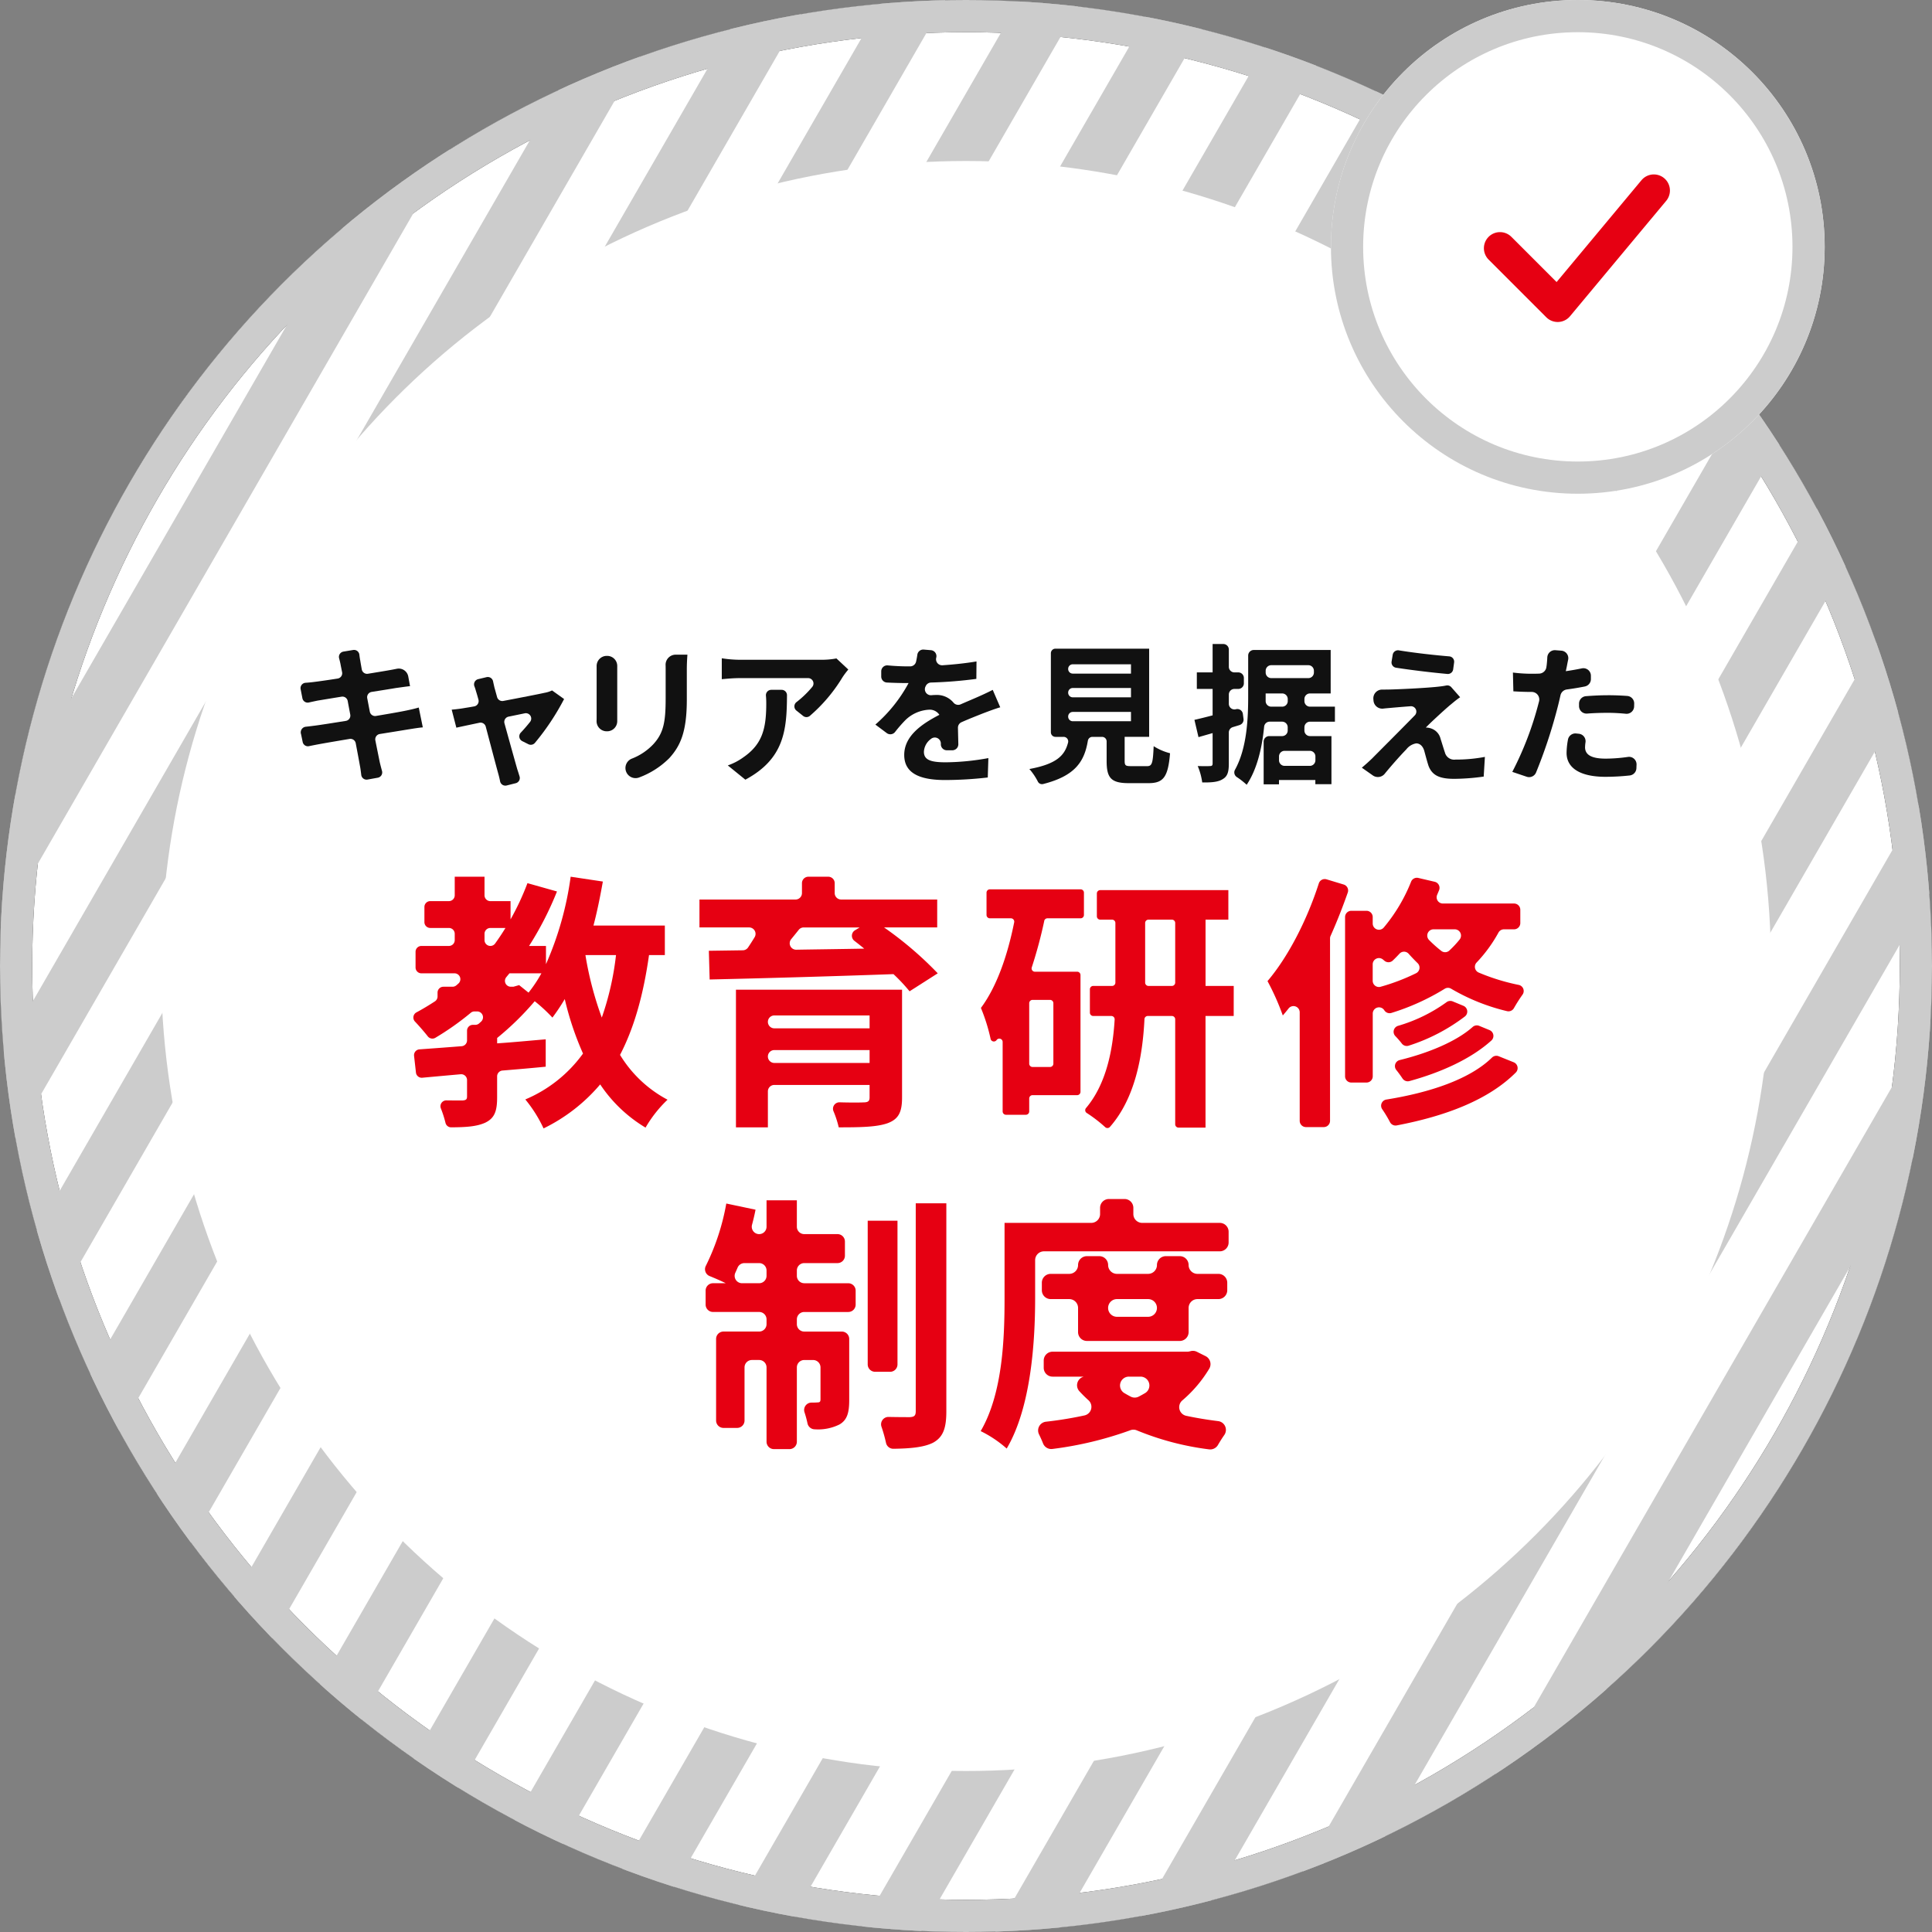
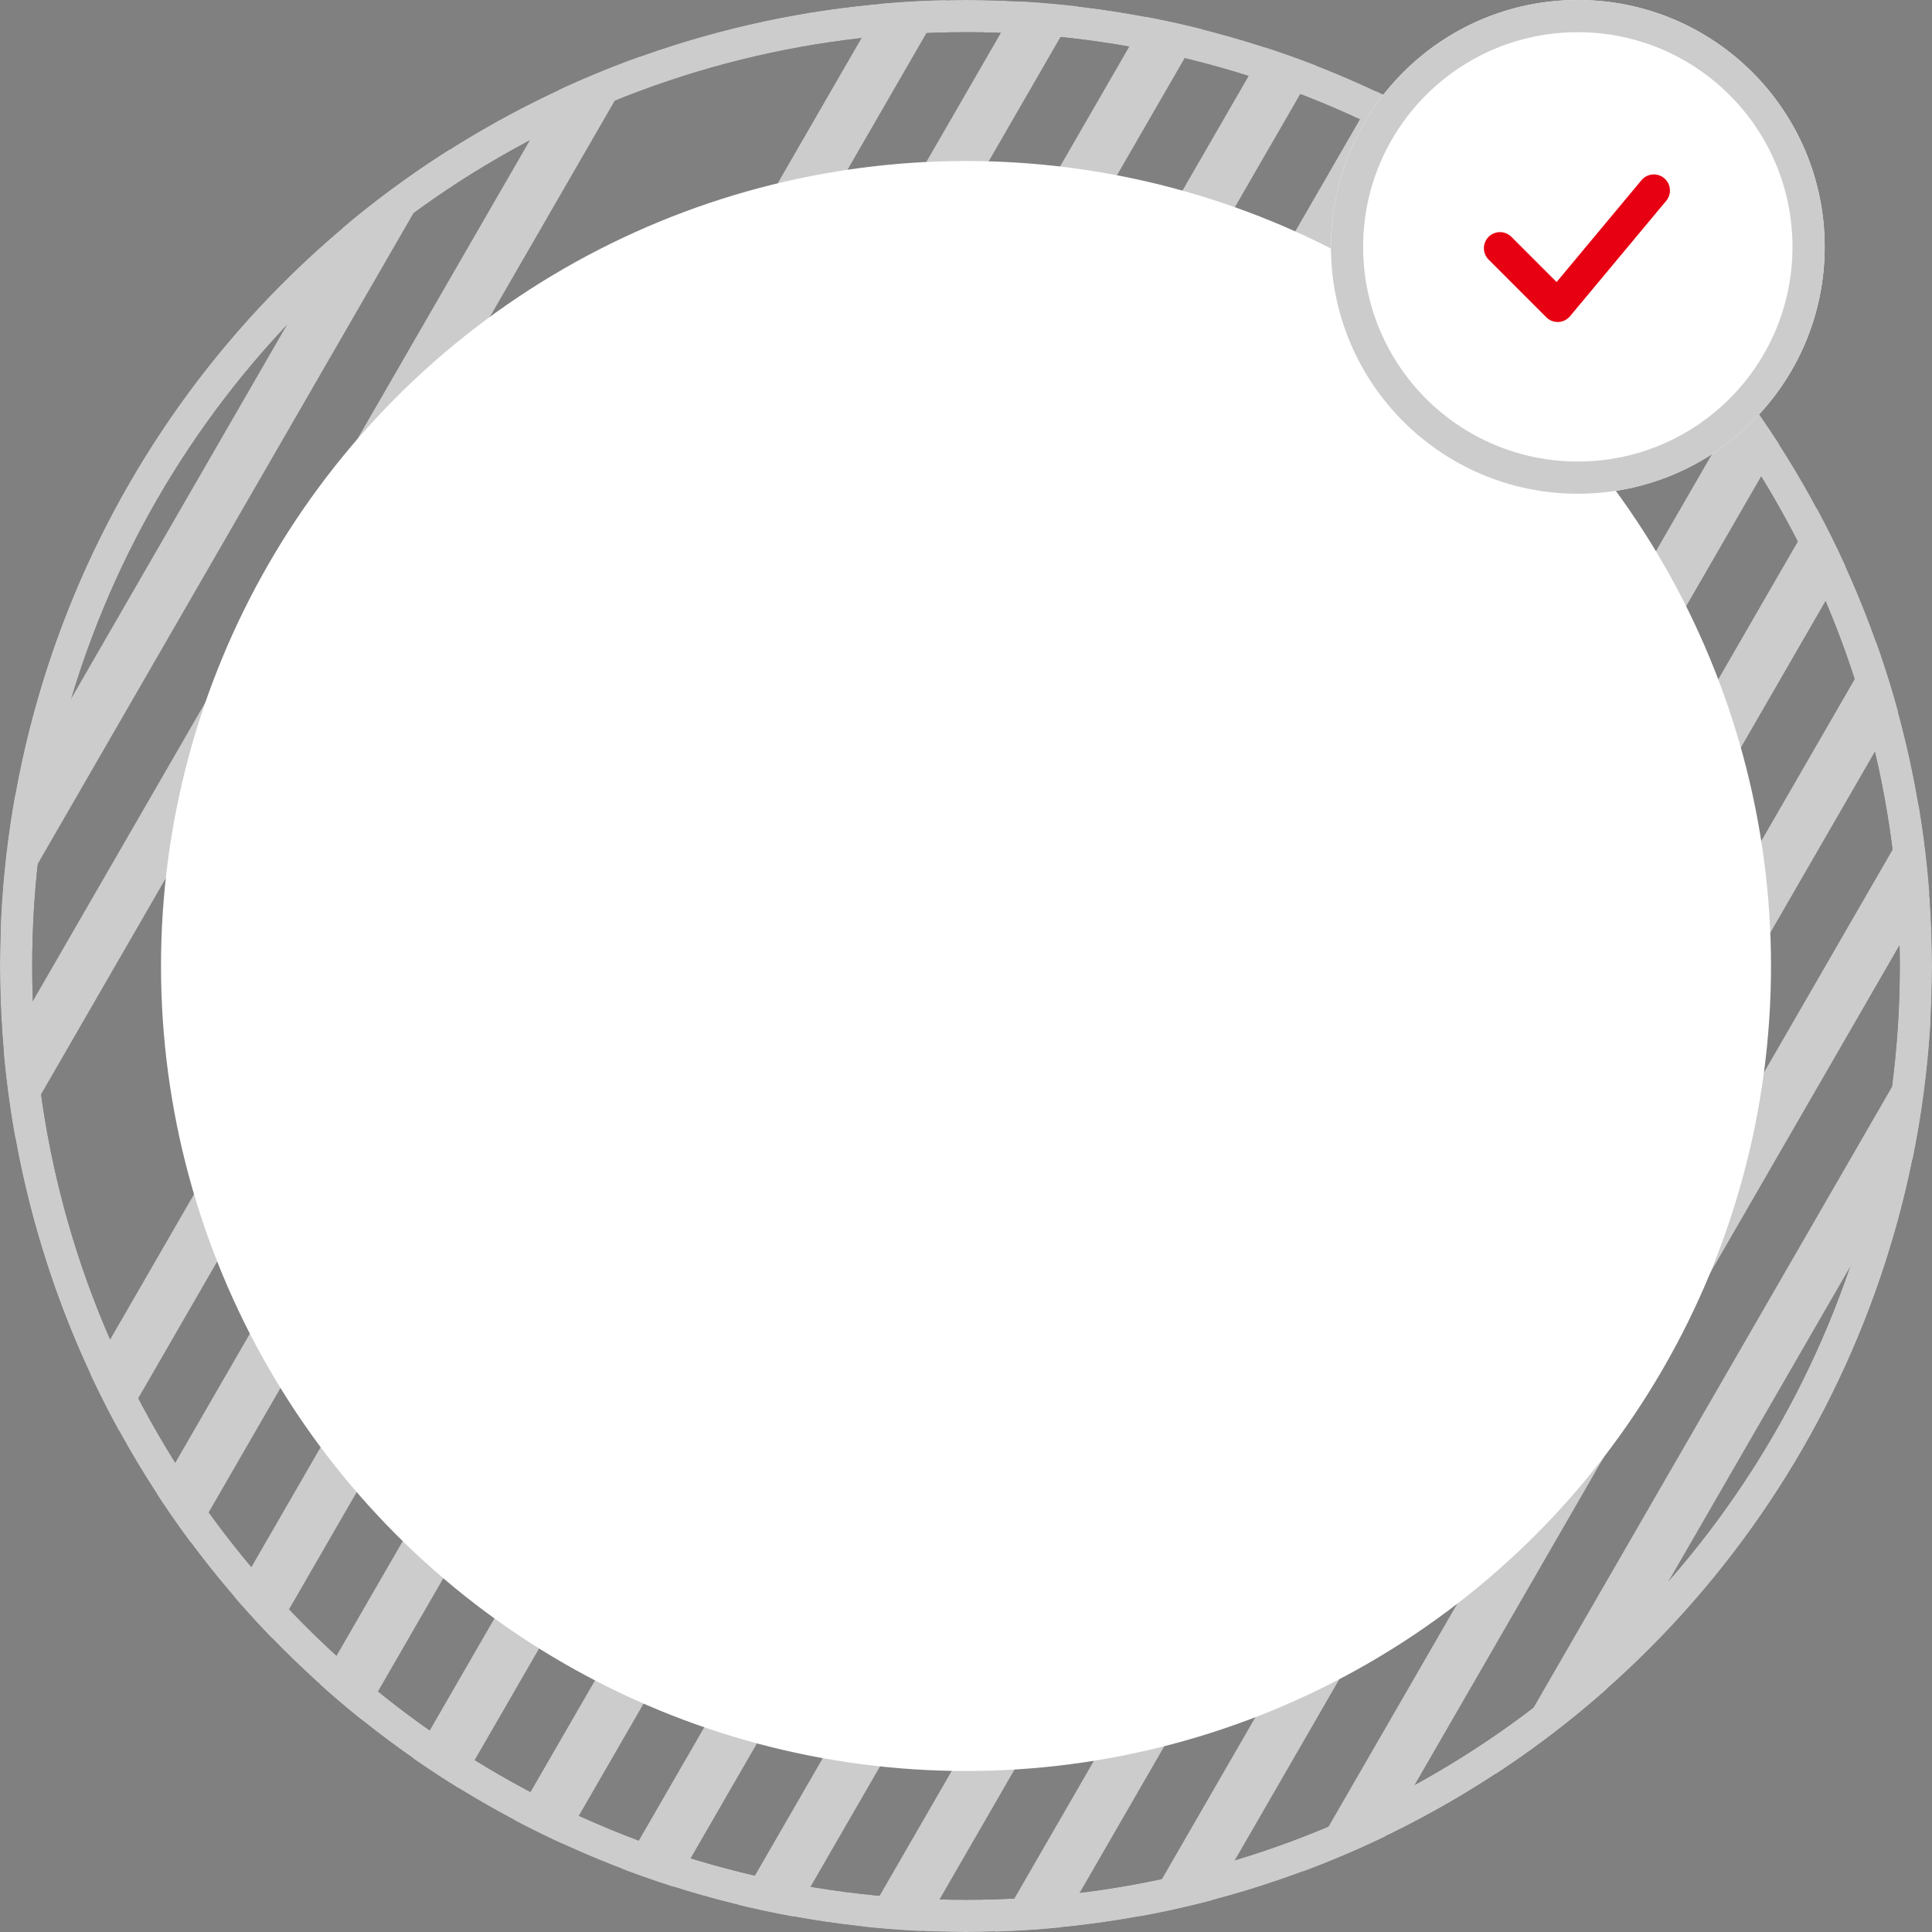
<svg xmlns="http://www.w3.org/2000/svg" width="360" height="360" viewBox="0 0 360 360">
  <rect x="0" y="0" width="360" height="360" fill="#808080" stroke="none" />
  <defs>
    <clipPath id="a">
      <circle cx="180" cy="180" r="180" transform="translate(1594.209 751.883)" fill="#fff" stroke="#e60012" stroke-width="2" />
    </clipPath>
    <clipPath id="b">
      <rect width="458" height="507.5" fill="none" />
    </clipPath>
    <clipPath id="c">
-       <rect width="248.944" height="150.083" fill="none" />
-     </clipPath>
+       </clipPath>
  </defs>
  <g transform="translate(-1594.208 -751.883)">
    <g transform="translate(1594.208 751.883)" fill="#fff" stroke="#333" stroke-width="6">
-       <circle cx="180" cy="180" r="180" stroke="none" />
      <circle cx="180" cy="180" r="177" fill="none" />
    </g>
    <g clip-path="url(#a)">
      <g transform="translate(1632.348 608.973) rotate(30)" clip-path="url(#b)">
        <g transform="translate(-1560.122 -678.383)">
          <line y2="507.5" transform="translate(1570.122 678.383)" fill="none" stroke="#ccc" stroke-width="10" />
        </g>
        <g transform="translate(-1538.122 -678.383)">
          <line y2="507.5" transform="translate(1570.122 678.383)" fill="none" stroke="#ccc" stroke-width="10" />
        </g>
        <g transform="translate(-1516.122 -678.383)">
          <line y2="507.5" transform="translate(1570.122 678.383)" fill="none" stroke="#ccc" stroke-width="10" />
        </g>
        <g transform="translate(-1494.122 -678.383)">
          <line y2="507.5" transform="translate(1570.122 678.383)" fill="none" stroke="#ccc" stroke-width="10" />
        </g>
        <g transform="translate(-1472.122 -678.383)">
          <line y2="507.5" transform="translate(1570.122 678.383)" fill="none" stroke="#ccc" stroke-width="10" />
        </g>
        <g transform="translate(-1450.122 -678.383)">
          <line y2="507.5" transform="translate(1570.122 678.383)" fill="none" stroke="#ccc" stroke-width="10" />
        </g>
        <g transform="translate(-1428.122 -678.383)">
          <line y2="507.5" transform="translate(1570.122 678.383)" fill="none" stroke="#ccc" stroke-width="10" />
        </g>
        <g transform="translate(-1406.122 -678.383)">
-           <line y2="507.5" transform="translate(1570.122 678.383)" fill="none" stroke="#ccc" stroke-width="10" />
-         </g>
+           </g>
        <g transform="translate(-1384.122 -678.383)">
          <line y2="507.5" transform="translate(1570.122 678.383)" fill="none" stroke="#ccc" stroke-width="10" />
        </g>
        <g transform="translate(-1362.122 -678.383)">
          <line y2="507.5" transform="translate(1570.122 678.383)" fill="none" stroke="#ccc" stroke-width="10" />
        </g>
        <g transform="translate(-1340.122 -678.383)">
          <line y2="507.5" transform="translate(1570.122 678.383)" fill="none" stroke="#ccc" stroke-width="10" />
        </g>
        <g transform="translate(-1318.122 -678.383)">
          <line y2="507.5" transform="translate(1570.122 678.383)" fill="none" stroke="#ccc" stroke-width="10" />
        </g>
        <g transform="translate(-1296.122 -678.383)">
          <line y2="507.5" transform="translate(1570.122 678.383)" fill="none" stroke="#ccc" stroke-width="10" />
        </g>
        <g transform="translate(-1274.122 -678.383)">
          <line y2="507.5" transform="translate(1570.122 678.383)" fill="none" stroke="#ccc" stroke-width="10" />
        </g>
        <g transform="translate(-1252.122 -678.383)">
          <line y2="507.5" transform="translate(1570.122 678.383)" fill="none" stroke="#ccc" stroke-width="10" />
        </g>
        <g transform="translate(-1230.122 -678.383)">
          <line y2="507.5" transform="translate(1570.122 678.383)" fill="none" stroke="#ccc" stroke-width="10" />
        </g>
        <g transform="translate(-1208.122 -678.383)">
          <line y2="507.5" transform="translate(1570.122 678.383)" fill="none" stroke="#ccc" stroke-width="10" />
        </g>
        <g transform="translate(-1186.122 -678.383)">
          <line y2="507.5" transform="translate(1570.122 678.383)" fill="none" stroke="#ccc" stroke-width="10" />
        </g>
        <g transform="translate(-1164.122 -678.383)">
          <line y2="507.5" transform="translate(1570.122 678.383)" fill="none" stroke="#ccc" stroke-width="10" />
        </g>
        <g transform="translate(-1142.122 -678.383)">
          <line y2="507.5" transform="translate(1570.122 678.383)" fill="none" stroke="#ccc" stroke-width="10" />
        </g>
        <g transform="translate(-1120.122 -678.383)">
          <line y2="507.5" transform="translate(1570.122 678.383)" fill="none" stroke="#ccc" stroke-width="10" />
        </g>
      </g>
    </g>
    <circle cx="150" cy="150" r="150" transform="translate(1624.209 781.883)" fill="#fff" />
    <g transform="translate(1594.209 751.883)" fill="none" stroke="#ccc" stroke-width="6">
      <circle cx="180" cy="180" r="180" stroke="none" />
      <circle cx="180" cy="180" r="177" fill="none" />
    </g>
    <g transform="translate(-1 -5)">
      <g transform="translate(1843.209 756.883)" fill="#fff" stroke="#ccc" stroke-width="6">
        <circle cx="46" cy="46" r="46" stroke="none" />
        <circle cx="46" cy="46" r="43" fill="none" />
      </g>
      <path d="M5,18.25,15.75,29,33.667,7.5" transform="translate(1869.709 784.883)" fill="none" stroke="#e60012" stroke-linecap="round" stroke-linejoin="round" stroke-width="6" />
    </g>
    <g transform="translate(1650.208 871.883)">
      <g clip-path="url(#c)">
        <path d="M7.991,1.415l1.816-.3a1,1,0,0,1,1.153.865c.05.4.107.811.178,1.152.04.283.138.842.274,1.6a1,1,0,0,0,1.149.812c1.974-.322,3.672-.6,4.541-.764.271-.051.557-.107.843-.165a1.8,1.8,0,0,1,2.13,1.441l.33,1.8c-.615.056-1.735.224-2.575.336-.976.166-2.661.435-4.572.735a1,1,0,0,0-.829,1.179c.157.811.315,1.655.481,2.508a1,1,0,0,0,1.149.793c2.133-.358,4.017-.684,5.114-.9s2.128-.448,2.856-.672l.756,3.7c-.756.056-1.9.252-2.968.42-1.154.192-2.991.488-5.049.816a1.006,1.006,0,0,0-.825,1.187c.361,1.824.664,3.282.807,4.017.121.521.275,1.107.435,1.691a1,1,0,0,1-.786,1.248l-1.914.346a1,1,0,0,1-1.171-.869c-.077-.641-.151-1.243-.261-1.772-.12-.7-.406-2.223-.768-4.131a1,1,0,0,0-1.149-.8c-2.472.413-4.66.788-5.726.986-.7.13-1.312.25-1.829.361A.994.994,0,0,1,.4,18.263l-.3-1.45a1.051,1.051,0,0,1,.835-1.391c.608-.065,1.271-.151,1.8-.218,1.132-.147,3.281-.49,5.705-.875a1,1,0,0,0,.826-1.171c-.161-.853-.324-1.709-.476-2.536a1,1,0,0,0-1.146-.806c-2.047.329-3.765.619-4.516.74-.556.122-1.047.221-1.567.34a1,1,0,0,1-1.211-.781l-.333-1.7a1,1,0,0,1,.91-1.187c.492-.032.978-.078,1.472-.142.839-.1,2.537-.335,4.518-.648a1,1,0,0,0,.827-1.187c-.136-.685-.247-1.217-.3-1.525-.081-.389-.168-.739-.258-1.073a1,1,0,0,1,.807-1.236" fill="#111" />
        <path d="M36.125,8.088c.139.479.306,1.094.5,1.8a1.006,1.006,0,0,0,1.152.722c3.292-.626,6.665-1.279,7.665-1.51a5.373,5.373,0,0,0,1.428-.447l2.24,1.6a45.263,45.263,0,0,1-5.44,8.176,1,1,0,0,1-1.209.245L41.316,18.1a1,1,0,0,1-.285-1.574c.589-.62,1.2-1.329,1.745-2.019a1,1,0,0,0-.991-1.592l-3.021.621A1,1,0,0,0,38,14.779c.986,3.572,2.021,7.274,2.4,8.6.1.269.252.787.411,1.288a1,1,0,0,1-.71,1.272l-1.695.424a1,1,0,0,1-1.223-.786c-.094-.478-.212-.968-.339-1.413-.386-1.393-1.39-5.2-2.333-8.77a1,1,0,0,0-1.177-.72c-1.948.414-3.576.752-4.3.921l-.868-3.359c.9-.084,1.652-.169,2.576-.337.276-.039.855-.134,1.623-.274a1.007,1.007,0,0,0,.789-1.25c-.17-.624-.323-1.15-.452-1.555a9.036,9.036,0,0,0-.3-.93,1,1,0,0,1,.692-1.338l1.567-.375a1,1,0,0,1,1.212.77c.076.359.159.728.243,1.09,0,.017.008.033.013.05" fill="#111" />
        <path d="M59.014,4.368v9.464c0,.156,0,.332,0,.518a1.886,1.886,0,0,1-1.882,1.917h-.089a1.885,1.885,0,0,1-1.88-1.963c.007-.172.011-.341.011-.5V4.368c0-.076,0-.162,0-.254a1.882,1.882,0,0,1,1.882-1.9h.075A1.876,1.876,0,0,1,59.015,4.1c0,.086,0,.176,0,.268m12.964.42v5.544c0,6.019-1.176,8.624-3.248,10.92a15.633,15.633,0,0,1-5.613,3.608,1.882,1.882,0,0,1-1.412-3.489,10.914,10.914,0,0,0,4.029-2.695c1.932-2.1,2.3-4.2,2.3-8.569V4.788c0-.3,0-.587-.012-.859A1.879,1.879,0,0,1,69.9,1.988H72.09c-.056.783-.112,1.68-.112,2.8" fill="#111" />
        <path d="M100.978,6.216a29.858,29.858,0,0,1-6.1,7.2.988.988,0,0,1-1.23-.015l-1.254-1a1,1,0,0,1,.024-1.576,18.5,18.5,0,0,0,2.944-2.845,1,1,0,0,0-.782-1.624H81.91c-1.176,0-2.1.084-3.416.2V2.66a22.076,22.076,0,0,0,3.416.279H97a14.521,14.521,0,0,0,2.856-.251L102.07,4.76a14.1,14.1,0,0,0-1.092,1.456M82.89,25.284l-3.276-2.66a11.117,11.117,0,0,0,2.94-1.539c3.556-2.465,4.228-5.433,4.228-10.026,0-.493-.018-.952-.06-1.42a1,1,0,0,1,.993-1.1h1.929a1,1,0,0,1,1,1c-.029,6.492-.508,11.851-7.754,15.74" fill="#111" />
        <path d="M119.613,3.964c2.167-.149,4.364-.378,6.345-.716L125.93,6.5a80.877,80.877,0,0,1-8.452.679,1.128,1.128,0,0,0-.97.635l-.048.1a1.122,1.122,0,0,0,1.118,1.626c.287-.026.558-.041.792-.041a4.028,4.028,0,0,1,3.261,1.38,1.147,1.147,0,0,0,1.36.37c1.06-.471,1.98-.85,2.883-1.246,1.092-.476,2.072-.924,3.108-1.456l1.4,3.248c-.9.252-2.38.812-3.332,1.176-1.092.437-2.436.957-3.886,1.6a1.119,1.119,0,0,0-.664,1.046c.021.994.048,2.1.071,3.041a1.119,1.119,0,0,1-1.12,1.146h-1.019a1.117,1.117,0,0,1-1.118-1.168v-.034a1.125,1.125,0,0,0-1.848-.911,3.15,3.15,0,0,0-1.309,2.393c0,1.54,1.316,1.96,4.06,1.96a45.8,45.8,0,0,0,7.952-.784l-.112,3.612a70.043,70.043,0,0,1-7.924.476c-4.4,0-7.644-1.065-7.644-4.676,0-3.584,3.36-5.824,6.552-7.476a2.154,2.154,0,0,0-1.96-.952,6.82,6.82,0,0,0-4.368,1.932,25.765,25.765,0,0,0-1.935,2.223,1.119,1.119,0,0,1-1.546.2l-2.119-1.584A27.479,27.479,0,0,0,113.3,7.28h-.364c-.9,0-2.349-.034-3.675-.1a1.119,1.119,0,0,1-1.057-1.119V5.1a1.116,1.116,0,0,1,1.22-1.115c1.241.122,2.651.184,3.708.184h.469a1.133,1.133,0,0,0,1.1-.9q.146-.651.233-1.279a1.11,1.11,0,0,1,1.2-.95l1.327.111a1.116,1.116,0,0,1,1,1.372l-.012.05a1.124,1.124,0,0,0,1.168,1.388" fill="#111" />
        <path d="M157.709,22.764c.952,0,1.12-.476,1.26-3.724a10.578,10.578,0,0,0,3.052,1.316c-.364,4.425-1.232,5.572-4,5.572h-3.7c-3.332,0-4.116-1.008-4.116-4.143V18.158a.854.854,0,0,0-.854-.854h-1.8a.861.861,0,0,0-.845.728c-.654,3.9-2.381,6.551-8.344,8.063a.864.864,0,0,1-.977-.467,11.446,11.446,0,0,0-1.574-2.332c5.054-.937,6.591-2.5,7.211-4.947a.85.85,0,0,0-.833-1.045h-1.52a.854.854,0,0,1-.854-.854V1.723a.854.854,0,0,1,.854-.854h17.458V17.3h-4.564v4.452c0,.9.168,1.008,1.232,1.008ZM143.891,5.516h10.85V3.781h-10.85a.854.854,0,0,0-.854.854v.027a.854.854,0,0,0,.854.854m0,4.424h10.85V8.2h-10.85a.854.854,0,0,0-.854.854v.027a.854.854,0,0,0,.854.854m0,4.452h10.85V12.657h-10.85a.854.854,0,0,0-.854.854v.027a.854.854,0,0,0,.854.854" fill="#111" />
        <path d="M174.989,15.1c-.421.131-.849.261-1.275.39a1.042,1.042,0,0,0-.741,1v5.806c0,1.54-.252,2.351-1.092,2.855-.84.561-2.072.672-3.864.645a11.888,11.888,0,0,0-.84-3.053c1.008.028,1.96.028,2.3,0,.336,0,.476-.111.476-.475V16.6l-2.632.755-.756-3.22c.98-.222,2.1-.5,3.388-.838V8.372h-2.94V5.292h2.94V0h1.984a1.039,1.039,0,0,1,1.04,1.039V4.253a1.04,1.04,0,0,0,1.04,1.039h.72a1.041,1.041,0,0,1,1.04,1.041v1a1.04,1.04,0,0,1-1.04,1.039h-.72a1.041,1.041,0,0,0-1.04,1.041v1.741a1.04,1.04,0,0,0,1.314,1,1.039,1.039,0,0,1,1.3.869l.123.94a1.038,1.038,0,0,1-.726,1.129m12.068.42v.608a1.041,1.041,0,0,0,1.04,1.041h4v8.959h-3V25.34h-6.776v.811h-2.856V18.2a1.04,1.04,0,0,1,1.04-1.039h2.4a1.04,1.04,0,0,0,1.04-1.041v-.608a1.04,1.04,0,0,0-1.04-1.041h-2.321a1.039,1.039,0,0,0-1.032.946c-.371,3.826-1.286,7.893-3.251,10.814a14.2,14.2,0,0,0-1.836-1.436,1.03,1.03,0,0,1-.352-1.344c2.272-4.079,2.468-9.708,2.468-13.794v-7.5a1.041,1.041,0,0,1,1.04-1.041h14.332V9.212H188.1a1.041,1.041,0,0,0-1.04,1.041v.384a1.04,1.04,0,0,0,1.04,1.039h4.644v2.8H188.1a1.041,1.041,0,0,0-1.04,1.041m-3.108-4.879v-.384a1.04,1.04,0,0,0-1.04-1.041h-3.076v.449c0,.316,0,.633,0,.961a1.041,1.041,0,0,0,1.039,1.054h2.04a1.04,1.04,0,0,0,1.04-1.039m-4.116-5.649v.328a1.039,1.039,0,0,0,1.04,1.039h6.908a1.038,1.038,0,0,0,1.04-1.039V4.988a1.04,1.04,0,0,0-1.04-1.039h-6.908a1.04,1.04,0,0,0-1.04,1.039m8.228,14.92h-4.7a1.041,1.041,0,0,0-1.04,1.041v.72a1.04,1.04,0,0,0,1.04,1.039h4.7a1.04,1.04,0,0,0,1.04-1.039v-.72a1.041,1.041,0,0,0-1.04-1.041" fill="#111" />
-         <path d="M214.249,11.34c-1.288,1.092-3.892,3.5-4.564,4.228a3.074,3.074,0,0,1,1.064.2,2.66,2.66,0,0,1,1.68,1.905c.252.755.56,1.819.812,2.548a1.78,1.78,0,0,0,1.96,1.316,29.042,29.042,0,0,0,5.488-.5l-.224,3.667a40.719,40.719,0,0,1-5.488.421c-2.66,0-4.088-.59-4.788-2.409-.28-.84-.616-2.155-.812-2.856-.308-.98-.924-1.344-1.484-1.344a2.972,2.972,0,0,0-1.848,1.12c-.8.819-2.4,2.562-4.031,4.553a1.638,1.638,0,0,1-2.208.3l-2.049-1.441c.5-.42,1.176-1.008,1.932-1.737,1.153-1.174,5.117-5.125,7.943-8.019a1,1,0,0,0-.789-1.694c-1.623.118-3.343.274-4.354.362q-.384.034-.736.076a1.634,1.634,0,0,1-1.821-1.483l-.025-.283a1.631,1.631,0,0,1,1.641-1.776c.287,0,.585,0,.885-.006,1.316,0,7.672-.28,10-.588.318-.033.717-.1,1.052-.166a.99.99,0,0,1,.948.319l1.64,1.864c-.728.5-1.316,1.008-1.82,1.427m.7-7.908-.176,1.285a1,1,0,0,1-1.073.862c-2.7-.241-6.624-.707-9.567-1.162a1,1,0,0,1-.834-1.15l.206-1.261a1,1,0,0,1,1.143-.826c2.795.463,6.707.9,9.4,1.121a.994.994,0,0,1,.9,1.131" fill="#111" />
        <path d="M235.989,4c-.056.308-.14.672-.224,1.065,1.005-.144,2.01-.323,3.008-.528a1.4,1.4,0,0,1,1.668,1.376v.622A1.408,1.408,0,0,1,239.3,7.918c-1.07.215-2.2.4-3.338.553a1.408,1.408,0,0,0-1.192,1.094c-.195.887-.406,1.774-.632,2.615a93.556,93.556,0,0,1-3.925,11.784,1.4,1.4,0,0,1-1.739.77l-2.68-.906a60.624,60.624,0,0,0,4.844-12.6c.046-.177.093-.354.141-.534A1.409,1.409,0,0,0,229.4,8.932h-.018c-1.344,0-2.408-.056-3.388-.112l-.084-3.5a27.709,27.709,0,0,0,3.528.224q.681,0,1.388-.026A1.407,1.407,0,0,0,232.149,4.3c.023-.154.043-.3.06-.439.049-.448.087-.918.107-1.358a1.408,1.408,0,0,1,1.512-1.349l1.11.087A1.4,1.4,0,0,1,236.2,2.933c-.087.416-.162.8-.211,1.071m3.36,15.2c0,1.232.84,2.156,3.836,2.156a29.628,29.628,0,0,0,4.161-.319,1.4,1.4,0,0,1,1.6,1.44l-.026.673a1.4,1.4,0,0,1-1.247,1.342,42.327,42.327,0,0,1-4.512.252c-4.7,0-7.252-1.624-7.252-4.452a14.3,14.3,0,0,1,.255-2.462,1.407,1.407,0,0,1,1.525-1.161l.5.05a1.4,1.4,0,0,1,1.244,1.608,6.138,6.138,0,0,0-.076.873m4.256-9.66c1.173,0,2.392.045,3.611.136a1.4,1.4,0,0,1,1.284,1.438l-.013.508A1.405,1.405,0,0,1,246.958,13c-1.048-.1-2.186-.175-3.325-.175-1.366,0-2.645.044-3.91.14a1.4,1.4,0,0,1-1.494-1.4v-.444a1.4,1.4,0,0,1,1.292-1.4c1.3-.1,2.755-.174,4.084-.174" fill="#111" />
        <path d="M64.936,57.964c-1.051,7.4-2.75,13.5-5.4,18.6a22.9,22.9,0,0,0,8.851,8.35,23.245,23.245,0,0,0-4.1,5.2,26.509,26.509,0,0,1-8.451-8.05,32.456,32.456,0,0,1-10.551,8.2,24.982,24.982,0,0,0-3.4-5.4,25.389,25.389,0,0,0,10.751-8.55,56.307,56.307,0,0,1-3.4-10.151,37.776,37.776,0,0,1-2.3,3.45,29.939,29.939,0,0,0-3.3-3.05,53.347,53.347,0,0,1-7,6.85v1c3-.2,6.05-.5,9.05-.75v5.1c-2.669.266-5.377.494-8.055.717a1.085,1.085,0,0,0-1,1.084v3.9c0,2.55-.45,3.9-2.25,4.75-1.624.721-3.654.833-6.312.848a1.081,1.081,0,0,1-1.058-.835,20.813,20.813,0,0,0-.858-2.686,1.09,1.09,0,0,1,1.025-1.5c1.353.018,2.578.018,3,.018.65-.05.849-.2.849-.75V81.254a1.092,1.092,0,0,0-1.188-1.084c-2.573.227-4.988.45-7.158.649a1.083,1.083,0,0,1-1.174-.962l-.353-3.115a1.088,1.088,0,0,1,1-1.208c2.31-.166,4.987-.362,7.865-.589a1.092,1.092,0,0,0,1.007-1.085V72.053a1.089,1.089,0,0,1,1.089-1.088h.442a1.082,1.082,0,0,0,.728-.274c.118-.107.238-.215.358-.326a1.092,1.092,0,0,0-.729-1.9h-.5a1.075,1.075,0,0,0-.683.247,51.477,51.477,0,0,1-6.608,4.666,1.092,1.092,0,0,1-1.408-.265c-.66-.839-1.578-1.9-2.4-2.769a1.091,1.091,0,0,1,.3-1.711c1.185-.637,2.326-1.327,3.425-2.044a1.091,1.091,0,0,0,.492-.916v-.72a1.09,1.09,0,0,1,1.089-1.089h1.7a1.1,1.1,0,0,0,.718-.264c.124-.107.248-.215.37-.324a1.091,1.091,0,0,0-.717-1.912H22.521a1.088,1.088,0,0,1-1.088-1.088V57.352a1.088,1.088,0,0,1,1.088-1.088h5.124a1.088,1.088,0,0,0,1.088-1.089V54a1.088,1.088,0,0,0-1.088-1.089H24.171a1.088,1.088,0,0,1-1.088-1.088V49a1.089,1.089,0,0,1,1.088-1.089h3.474a1.088,1.088,0,0,0,1.088-1.088V43.363h5.551v3.462a1.088,1.088,0,0,0,1.088,1.088h3.762v3.4a49.1,49.1,0,0,0,3.15-6.75l5.5,1.549a60.451,60.451,0,0,1-5.2,10.151h3.15v3.4a60.287,60.287,0,0,0,4.6-16.3l6,.9c-.5,2.8-1.05,5.55-1.75,8.2h13.3v5.5Zm-29.564-1.7h0a1.1,1.1,0,0,0,.891-.457c.678-.948,1.318-1.9,1.921-2.893H35.372A1.088,1.088,0,0,0,34.284,54v1.172a1.088,1.088,0,0,0,1.088,1.089m5.362,7.3,1.75,1.4a25.029,25.029,0,0,0,2.4-3.6h-5.95q-.3.36-.593.719a1.087,1.087,0,0,0,.838,1.781h.5Zm12.351-5.6a63.058,63.058,0,0,0,3.05,11.651,53.306,53.306,0,0,0,2.65-11.651Z" fill="#e60012" />
        <path d="M108.735,52.814a66.5,66.5,0,0,1,10,8.55l-5.25,3.351a33.1,33.1,0,0,0-3-3.2c-12.45.45-25.5.8-34.252,1l-.149-5.351,6.324-.09a1.2,1.2,0,0,0,.979-.522c.422-.623.832-1.27,1.227-1.918a1.2,1.2,0,0,0-1.031-1.82H74.334v-5.2h17.9a1.2,1.2,0,0,0,1.2-1.2V44.564a1.2,1.2,0,0,1,1.2-1.2h3.7a1.2,1.2,0,0,1,1.2,1.2v1.849a1.2,1.2,0,0,0,1.2,1.2h17.9v5.2Zm3.35,31.7c0,2.8-.7,4.051-2.75,4.8-2.05.7-5,.75-9.05.75a18.548,18.548,0,0,0-.985-3.025,1.2,1.2,0,0,1,1.148-1.64c1.943.061,3.876.051,4.437.014.9,0,1.15-.25,1.15-.95v-2.3H88.284a1.2,1.2,0,0,0-1.2,1.2v6.7h-5.95V64.414h30.951Zm-25-14.1h0a1.2,1.2,0,0,0,1.2,1.2h17.751v-2.4H88.284a1.2,1.2,0,0,0-1.2,1.2m18.951,7.651v-2.4H88.284a1.2,1.2,0,0,0,0,2.4Zm-13.207-24.8c-.457.576-.929,1.157-1.4,1.733a1.2,1.2,0,0,0,.941,1.967c4.079-.07,8.358-.119,12.67-.2-.614-.5-1.228-.989-1.834-1.452a1.194,1.194,0,0,1,.114-1.972l.87-.526H93.763a1.191,1.191,0,0,0-.935.451" fill="#e60012" />
        <path d="M138.581,51.6a84.418,84.418,0,0,1-2.325,8.657.613.613,0,0,0,.584.808h7.873a.621.621,0,0,1,.621.621v21.76a.621.621,0,0,1-.621.62H136.4a.621.621,0,0,0-.621.621V87.1a.621.621,0,0,1-.62.621h-3.709a.621.621,0,0,1-.621-.621V74.152a.618.618,0,0,0-1.118-.364l-.02.026a.622.622,0,0,1-1.106-.231,33.72,33.72,0,0,0-1.806-5.769c2.934-3.943,4.943-9.692,6.2-15.954a.626.626,0,0,0-.612-.747h-3.921a.621.621,0,0,1-.621-.621V46.334a.621.621,0,0,1,.621-.62h16.909a.621.621,0,0,1,.621.62v4.158a.621.621,0,0,1-.621.621h-6.181a.613.613,0,0,0-.6.486m1.082,14.715H136.4a.621.621,0,0,0-.621.621v11.26a.621.621,0,0,0,.621.62h3.259a.621.621,0,0,0,.621-.62V66.935a.621.621,0,0,0-.621-.621m34.223,3h-5.251v20.8h-5.029a.621.621,0,0,1-.621-.621V69.935a.621.621,0,0,0-.621-.621h-4.489a.616.616,0,0,0-.617.587c-.342,6.99-1.771,14.78-6.435,20.084a.62.62,0,0,1-.885.042,26.278,26.278,0,0,0-3.44-2.644.612.612,0,0,1-.126-.921C150.135,82,151.356,75.668,151.7,69.97a.622.622,0,0,0-.624-.656h-3.37a.621.621,0,0,1-.621-.62V64.335a.621.621,0,0,1,.621-.62h3.509a.621.621,0,0,0,.621-.621V51.984a.621.621,0,0,0-.621-.621h-2.209a.621.621,0,0,1-.621-.621V46.484a.621.621,0,0,1,.621-.621h23.881v5.5h-4.251V63.715h5.251Zm-10.9-6.22V51.984a.621.621,0,0,0-.621-.621h-4.358a.621.621,0,0,0-.621.621v11.11a.621.621,0,0,0,.621.621h4.358a.621.621,0,0,0,.621-.621" fill="#e60012" />
        <path d="M195.14,46.306c-.938,2.675-2.017,5.433-3.207,8.087a1.126,1.126,0,0,0-.1.465V88.851a1.166,1.166,0,0,1-1.165,1.165h-3.321a1.166,1.166,0,0,1-1.165-1.165V68.632a1.162,1.162,0,0,0-2.085-.705c-.35.447-.705.878-1.065,1.288a46.7,46.7,0,0,0-2.85-6.4c3.8-4.465,7.329-11.276,9.558-18.2a1.163,1.163,0,0,1,1.444-.764l3.187.965a1.162,1.162,0,0,1,.768,1.494m28.072,7.474a26.647,26.647,0,0,1-4.074,5.575,1.162,1.162,0,0,0,.4,1.865,38.808,38.808,0,0,0,7.457,2.3,1.158,1.158,0,0,1,.708,1.81,28.427,28.427,0,0,0-1.6,2.512,1.17,1.17,0,0,1-1.288.568,37.741,37.741,0,0,1-10.419-4.182,1.144,1.144,0,0,0-1.2.016,43.031,43.031,0,0,1-9.914,4.494,1.162,1.162,0,0,1-1.325-.477l-.023-.034a1.166,1.166,0,0,0-2.142.635V80.551a1.165,1.165,0,0,1-1.165,1.165H195.8a1.165,1.165,0,0,1-1.165-1.165V50.879a1.164,1.164,0,0,1,1.165-1.165h2.82a1.164,1.164,0,0,1,1.165,1.165v1.2a1.168,1.168,0,0,0,2.053.762,31.194,31.194,0,0,0,5.09-8.532,1.163,1.163,0,0,1,1.346-.719l3.06.715a1.167,1.167,0,0,1,.816,1.575c-.114.282-.232.564-.353.844a1.164,1.164,0,0,0,1.062,1.635h13.263a1.166,1.166,0,0,1,1.165,1.165V52a1.165,1.165,0,0,1-1.165,1.165h-1.893a1.162,1.162,0,0,0-1.016.616M201.253,63.869a38.364,38.364,0,0,0,6.6-2.516,1.165,1.165,0,0,0,.31-1.875q-.9-.876-1.691-1.769a1.15,1.15,0,0,0-1.7,0c-.4.436-.813.855-1.231,1.256a1.164,1.164,0,0,1-1.565.064c-.09-.076-.182-.154-.278-.233a1.167,1.167,0,0,0-1.916.891v3.06a1.162,1.162,0,0,0,1.469,1.125m25.2,15.975c-5.138,5.133-13.091,8.116-22.189,9.858a1.162,1.162,0,0,1-1.252-.605,22.542,22.542,0,0,0-1.446-2.4,1.162,1.162,0,0,1,.758-1.815c8.1-1.3,15.543-3.769,19.672-7.806a1.171,1.171,0,0,1,1.26-.267l2.8,1.126a1.171,1.171,0,0,1,.393,1.912M217,69.373a34.629,34.629,0,0,1-10.5,5.47,1.156,1.156,0,0,1-1.295-.4,15.882,15.882,0,0,0-1.2-1.379,1.156,1.156,0,0,1,.487-1.91,29.482,29.482,0,0,0,8.993-4.371,1.189,1.189,0,0,1,1.2-.192l1.993.825A1.162,1.162,0,0,1,217,69.373m4.9,4.51c-3.835,3.463-9.466,5.972-15.285,7.562a1.17,1.17,0,0,1-1.282-.492c-.332-.5-.728-1.049-1.144-1.566a1.159,1.159,0,0,1,.615-1.858c5.3-1.3,10.522-3.436,13.587-6.154a1.174,1.174,0,0,1,1.231-.226l1.929.794a1.168,1.168,0,0,1,.349,1.94M210.278,55.148a23.554,23.554,0,0,0,2.291,2.042,1.154,1.154,0,0,0,1.482-.059,19.319,19.319,0,0,0,1.924-2.058,1.17,1.17,0,0,0-.9-1.909h-3.957a1.168,1.168,0,0,0-.837,1.984" fill="#e60012" />
        <path d="M93.861,119.114h8.2a1.379,1.379,0,0,1,1.378,1.378v2.6a1.379,1.379,0,0,1-1.378,1.378h-8.2a1.379,1.379,0,0,0-1.378,1.378v.893a1.379,1.379,0,0,0,1.378,1.378h7a1.377,1.377,0,0,1,1.378,1.378v11.373c0,2.3-.35,3.7-1.8,4.551a8.955,8.955,0,0,1-4.61.91,1.393,1.393,0,0,1-1.367-1.121,19.38,19.38,0,0,0-.56-2.071,1.375,1.375,0,0,1,1.326-1.786c.479,0,.853-.01,1.061-.032.448,0,.6-.1.6-.6v-5.923a1.377,1.377,0,0,0-1.377-1.378H93.861a1.379,1.379,0,0,0-1.378,1.378v13.845a1.377,1.377,0,0,1-1.378,1.378H88.212a1.378,1.378,0,0,1-1.378-1.378V134.793a1.379,1.379,0,0,0-1.379-1.378H84.112a1.379,1.379,0,0,0-1.379,1.378v9.9a1.377,1.377,0,0,1-1.378,1.378H78.812a1.377,1.377,0,0,1-1.378-1.378v-15.2a1.377,1.377,0,0,1,1.378-1.378h6.643a1.379,1.379,0,0,0,1.379-1.378v-.893a1.379,1.379,0,0,0-1.379-1.378H76.861a1.379,1.379,0,0,1-1.379-1.378v-2.6a1.379,1.379,0,0,1,1.379-1.378h2.371c-.837-.419-1.989-.922-3.008-1.333a1.377,1.377,0,0,1-.683-1.941,43.008,43.008,0,0,0,3.793-11.576l5.45,1.149c-.186.96-.411,1.9-.661,2.833a1.377,1.377,0,1,0,2.711.34v-4.923h5.649v4.923a1.379,1.379,0,0,0,1.378,1.378h6.2a1.379,1.379,0,0,1,1.378,1.378v2.644a1.379,1.379,0,0,1-1.378,1.378h-6.2a1.379,1.379,0,0,0-1.378,1.378v.994a1.379,1.379,0,0,0,1.378,1.378m-7.027-1.378v-.994a1.379,1.379,0,0,0-1.379-1.378H82.706a1.388,1.388,0,0,0-1.273.858q-.208.492-.422.958a1.373,1.373,0,0,0,1.26,1.934h3.184a1.379,1.379,0,0,0,1.379-1.378m23.022,17.879h-2.793a1.377,1.377,0,0,1-1.378-1.378V107.464h5.549v26.773a1.377,1.377,0,0,1-1.378,1.378m10.48-31.4v38.8c0,3.2-.65,4.8-2.451,5.8-1.653.847-4.142,1.1-7.4,1.141a1.387,1.387,0,0,1-1.386-1.081,27.66,27.66,0,0,0-.853-3.04,1.376,1.376,0,0,1,1.342-1.81c1.781.039,3.328.039,3.948.039.8-.05,1.1-.25,1.1-1.1V104.213Z" fill="#e60012" />
        <path d="M136.883,121.865c0,8.1-.75,20.351-5.3,28.052a21.617,21.617,0,0,0-4.85-3.25c4.149-7.1,4.45-17.5,4.45-24.8v-14h16.151a1.65,1.65,0,0,0,1.65-1.65v-1.15a1.65,1.65,0,0,1,1.65-1.65h2.9a1.649,1.649,0,0,1,1.65,1.65v1.15a1.65,1.65,0,0,0,1.65,1.65h14.451a1.65,1.65,0,0,1,1.65,1.65v2a1.65,1.65,0,0,1-1.65,1.65H138.533a1.65,1.65,0,0,0-1.65,1.65Zm32.441,13.172a23.976,23.976,0,0,1-5.014,5.908,1.649,1.649,0,0,0,.733,2.872c1.88.4,3.865.731,5.936.987a1.648,1.648,0,0,1,1.156,2.578c-.427.615-.833,1.254-1.174,1.848a1.671,1.671,0,0,1-1.668.838,52.38,52.38,0,0,1-13.459-3.539,1.607,1.607,0,0,0-1.211-.025,66.851,66.851,0,0,1-14.509,3.487,1.648,1.648,0,0,1-1.755-1.026c-.217-.549-.475-1.13-.751-1.689a1.643,1.643,0,0,1,1.287-2.361,70.513,70.513,0,0,0,7.2-1.175,1.642,1.642,0,0,0,.728-2.823q-.9-.81-1.713-1.7a1.649,1.649,0,0,1,.679-2.648l.143-.052h-5.8a1.65,1.65,0,0,1-1.65-1.65v-1.35a1.65,1.65,0,0,1,1.65-1.65h25.108a1.635,1.635,0,0,0,.382-.045l.279-.066a1.647,1.647,0,0,1,1.119.129l1.626.812a1.663,1.663,0,0,1,.677,2.341m-24.441-6.821v-4.5a1.649,1.649,0,0,0-1.649-1.65h-3.451a1.65,1.65,0,0,1-1.65-1.65v-1.4a1.65,1.65,0,0,1,1.65-1.65h3.451a1.649,1.649,0,0,0,1.649-1.65h0a1.65,1.65,0,0,1,1.65-1.65h2.3a1.65,1.65,0,0,1,1.65,1.65h0a1.65,1.65,0,0,0,1.65,1.65h5.8a1.65,1.65,0,0,0,1.65-1.65h0a1.649,1.649,0,0,1,1.649-1.65h2.6a1.65,1.65,0,0,1,1.65,1.65h0a1.65,1.65,0,0,0,1.65,1.65h3.9a1.65,1.65,0,0,1,1.65,1.65v1.4a1.65,1.65,0,0,1-1.65,1.65h-3.9a1.65,1.65,0,0,0-1.65,1.65v4.5a1.65,1.65,0,0,1-1.65,1.65h-17.3a1.65,1.65,0,0,1-1.65-1.65m8.6,11.35q.58.345,1.2.669a1.632,1.632,0,0,0,1.5.006q.619-.321,1.209-.671a1.65,1.65,0,0,0-.869-3.054h-2.167a1.649,1.649,0,0,0-.874,3.05m-3-15.851h0a1.65,1.65,0,0,0,1.65,1.65h5.8a1.65,1.65,0,1,0,0-3.3h-5.8a1.65,1.65,0,0,0-1.65,1.65" fill="#e60012" />
      </g>
    </g>
  </g>
</svg>